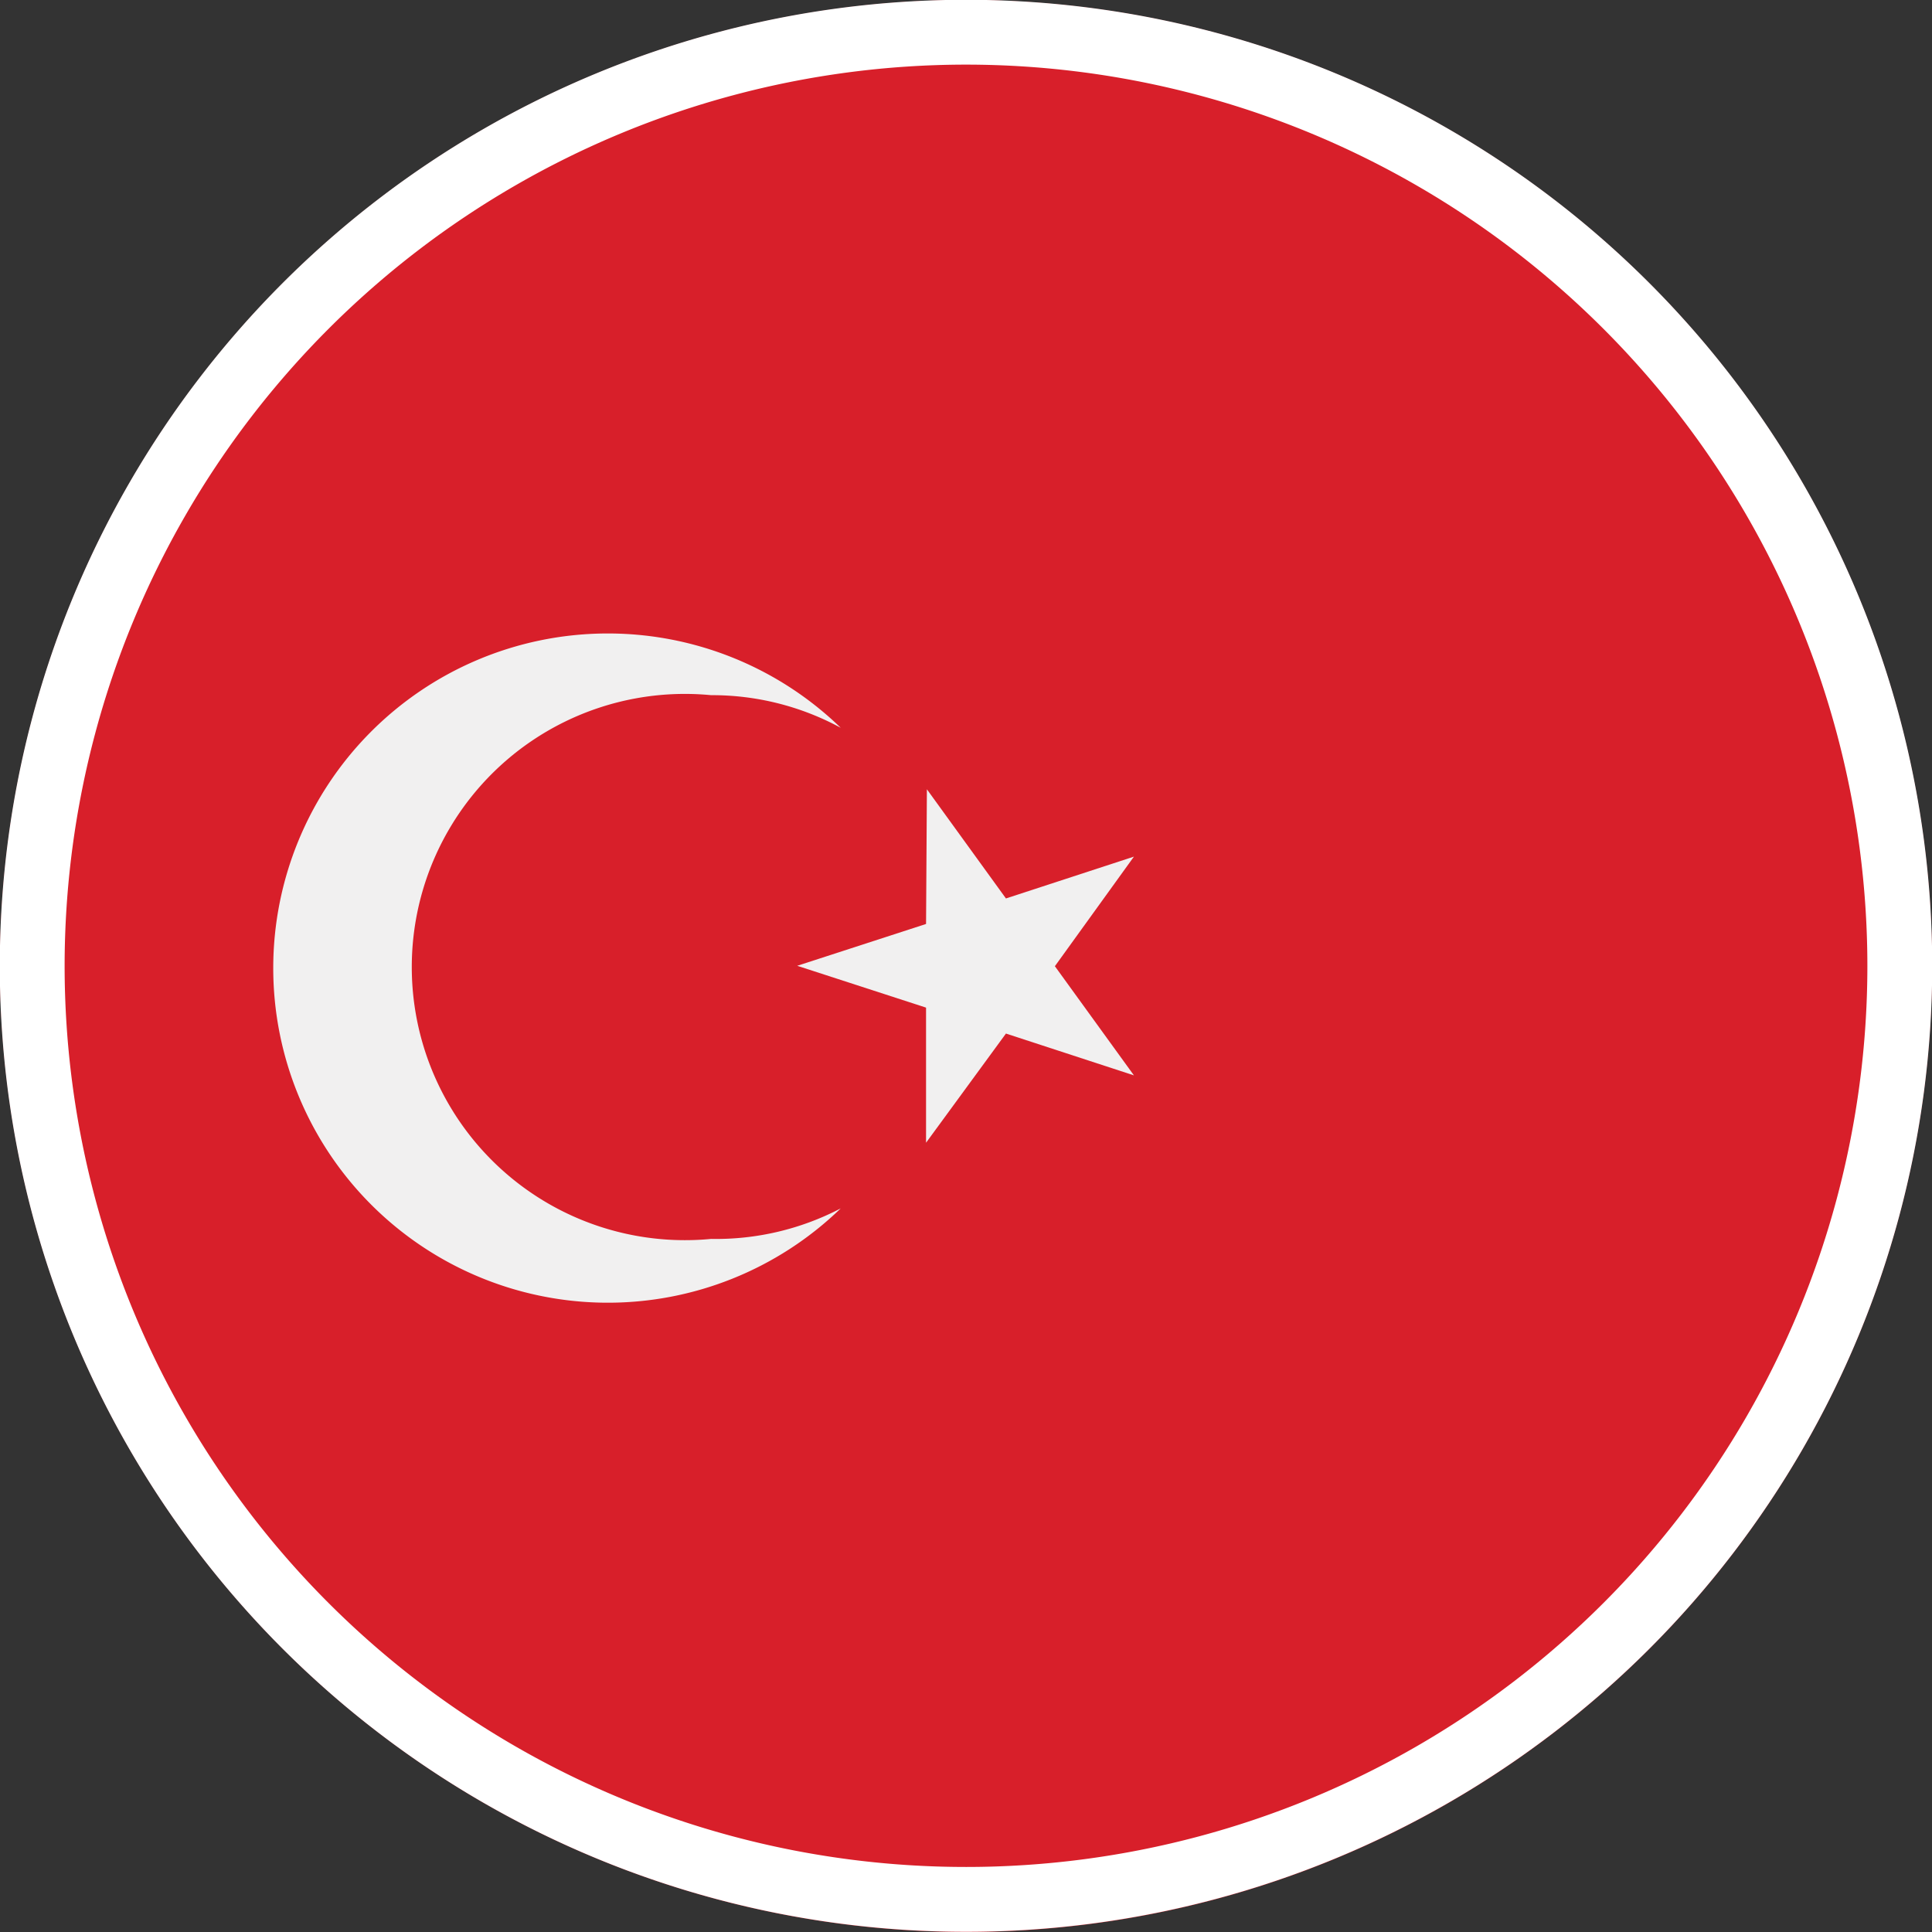
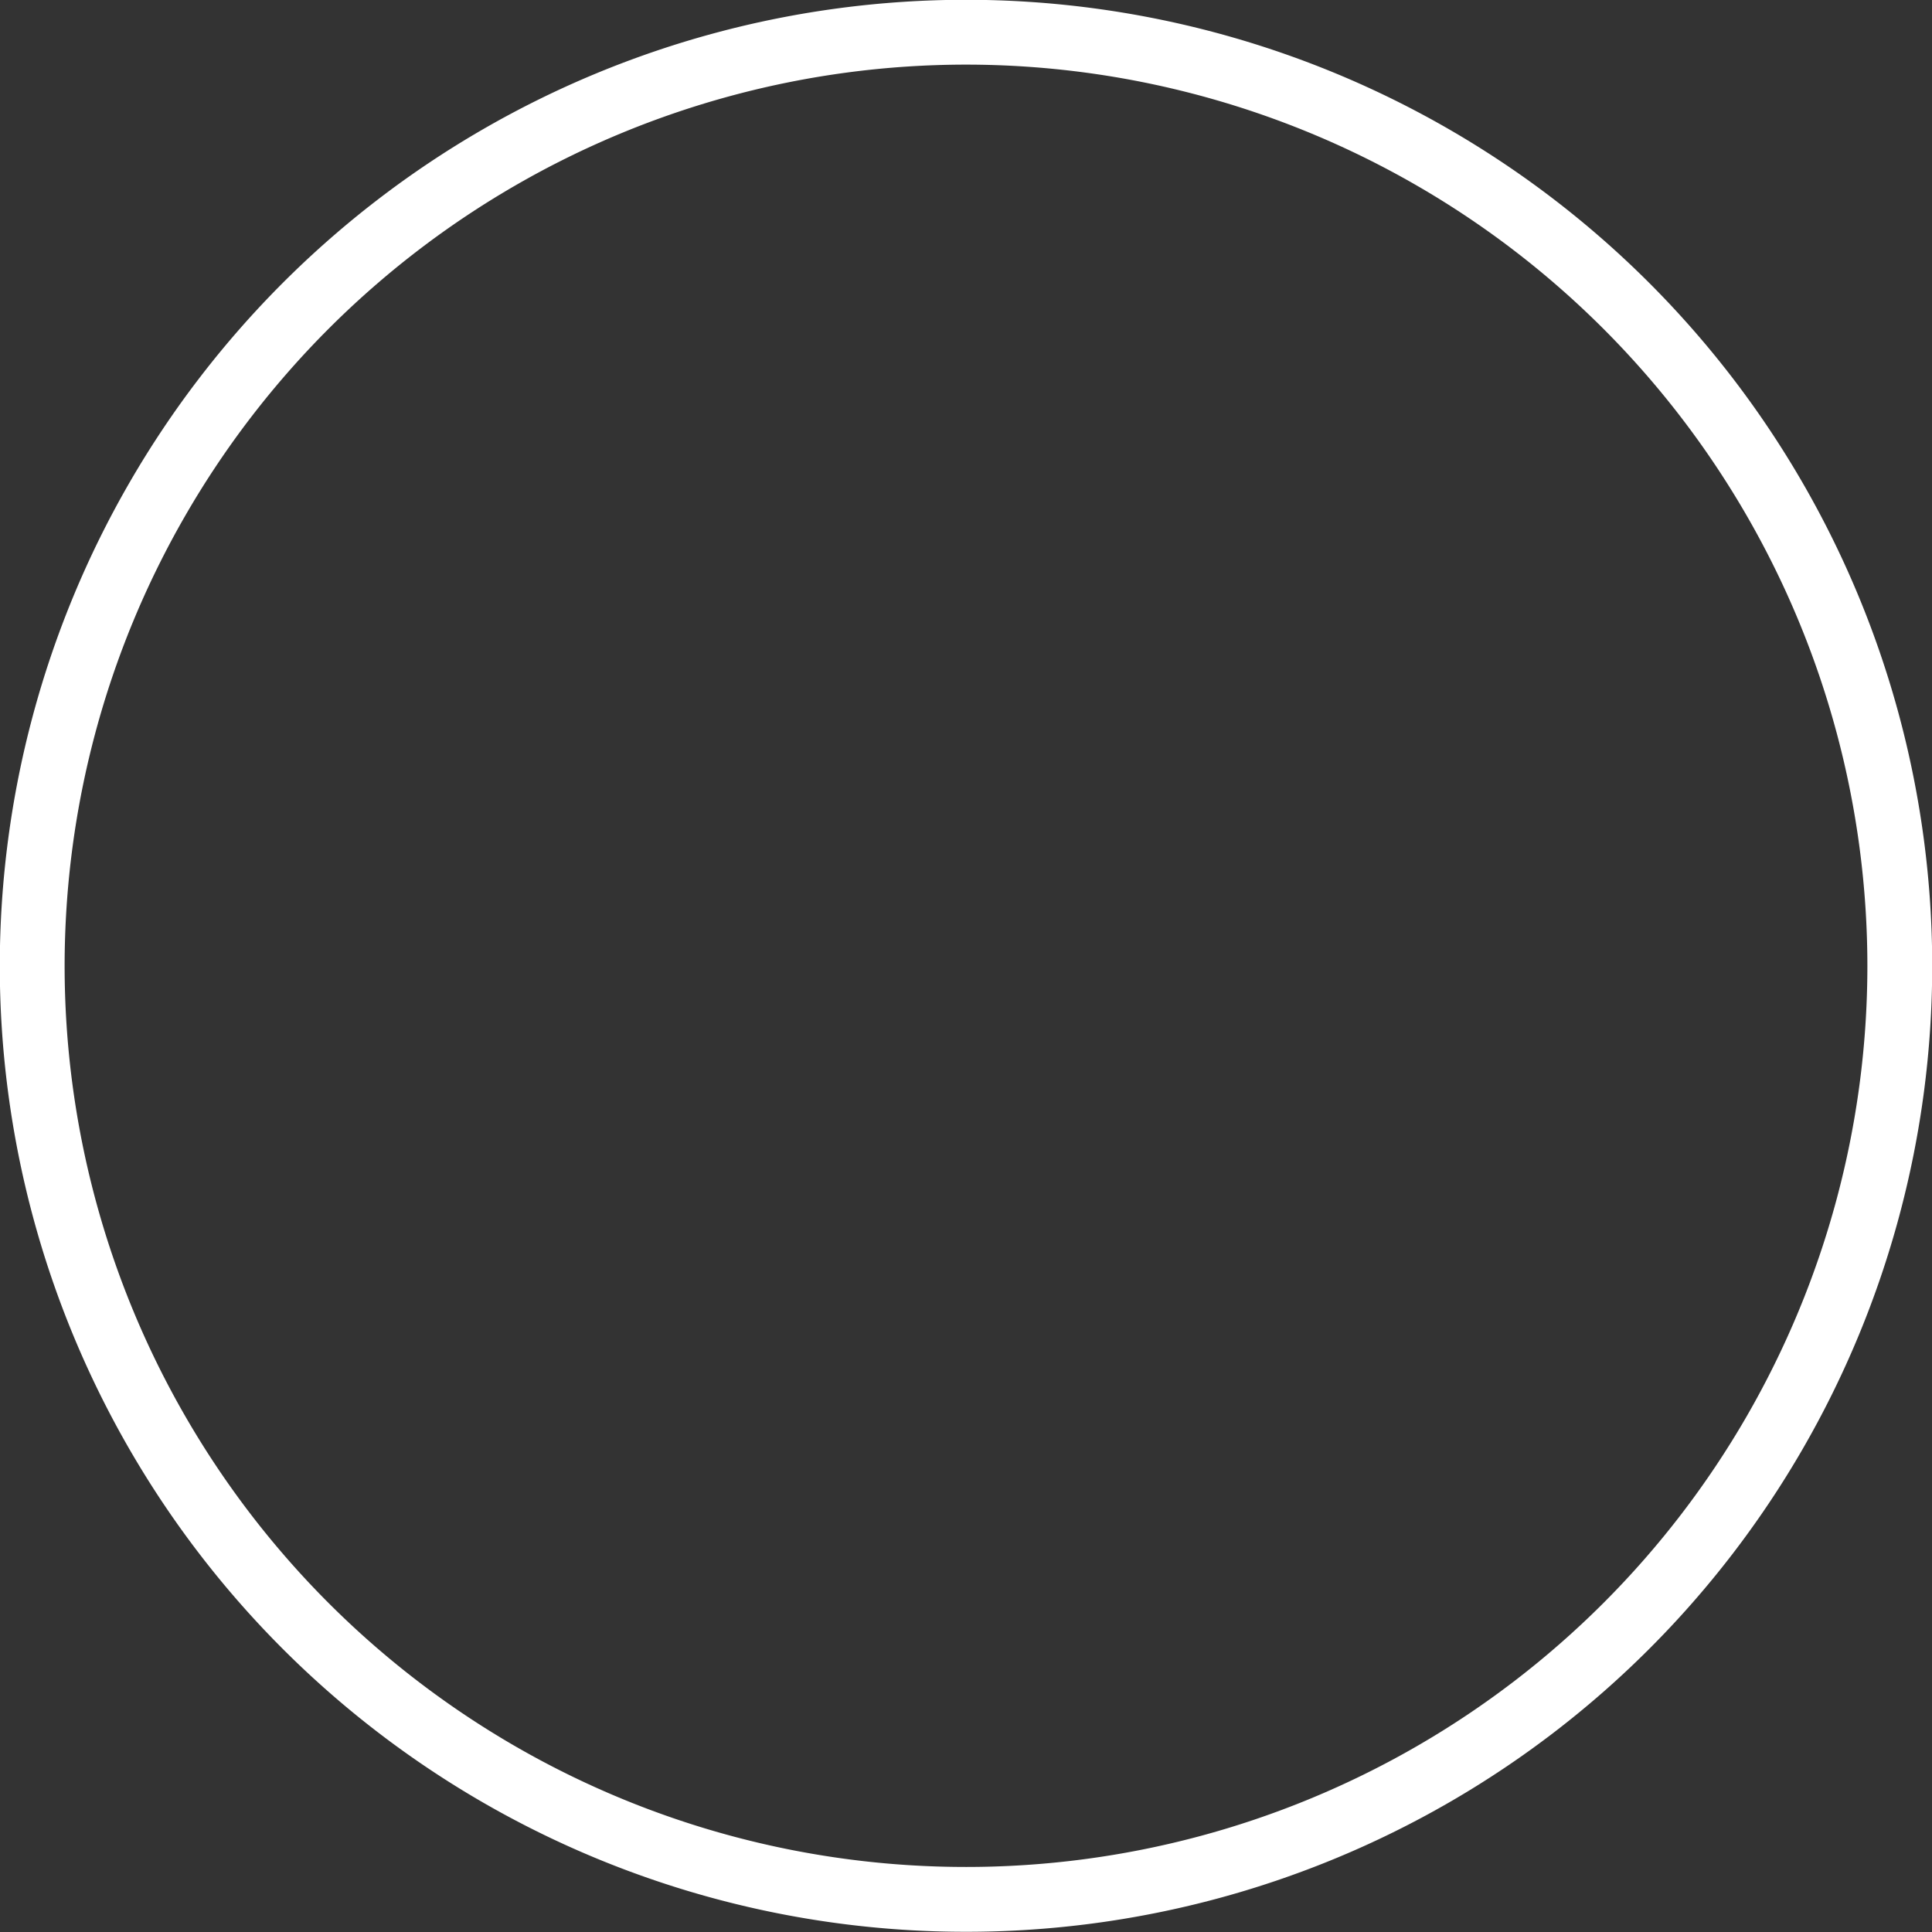
<svg xmlns="http://www.w3.org/2000/svg" viewBox="0 0 46.19 46.19">
  <rect x="0" y="0" width="46.19" height="46.19" fill="#333333" stroke="none" />
  <defs>
    <style>.cls-1,.cls-5{fill:none;}.cls-2{clip-path:url(#clip-path);}.cls-3{fill:#d81f2a;}.cls-4{fill:#f1f0f0;}.cls-5{stroke:#fff;stroke-width:1.55px;}</style>
    <clipPath id="clip-path">
-       <path class="cls-1" d="M23.1,0h0A23.1,23.1,0,0,1,46.19,23.1h0A23.09,23.09,0,0,1,23.1,46.19h0A23.1,23.1,0,0,1,0,23.1H0A23.1,23.1,0,0,1,23.1,0Z" />
-     </clipPath>
+       </clipPath>
  </defs>
  <g id="Layer_2" data-name="Layer 2">
    <g id="Layer_1-2" data-name="Layer 1">
      <g class="cls-2">
        <path class="cls-3" d="M23.09,46.19A23.1,23.1,0,1,0,0,23.1,23.1,23.1,0,0,0,23.09,46.19Z" />
-         <path class="cls-4" d="M22.16,18.87l1.89,2.61,3.06-1L25.22,23.1l1.89,2.61-3.06-1-1.91,2.61,0-3.23-3.08-1,3.08-1Z" />
-         <path class="cls-4" d="M17,29.62a6.53,6.53,0,1,1,0-13,6.45,6.45,0,0,1,3.1.78,8,8,0,1,0,0,11.49A6.45,6.45,0,0,1,17,29.62Z" />
+         <path class="cls-4" d="M17,29.62a6.53,6.53,0,1,1,0-13,6.45,6.45,0,0,1,3.1.78,8,8,0,1,0,0,11.49Z" />
      </g>
      <path class="cls-5" d="M23.09.77h0A22.33,22.33,0,0,1,45.42,23.1h0A22.32,22.32,0,0,1,23.1,45.41h0A22.32,22.32,0,0,1,.77,23.09h0A22.33,22.33,0,0,1,23.09.77Z" />
    </g>
  </g>
</svg>